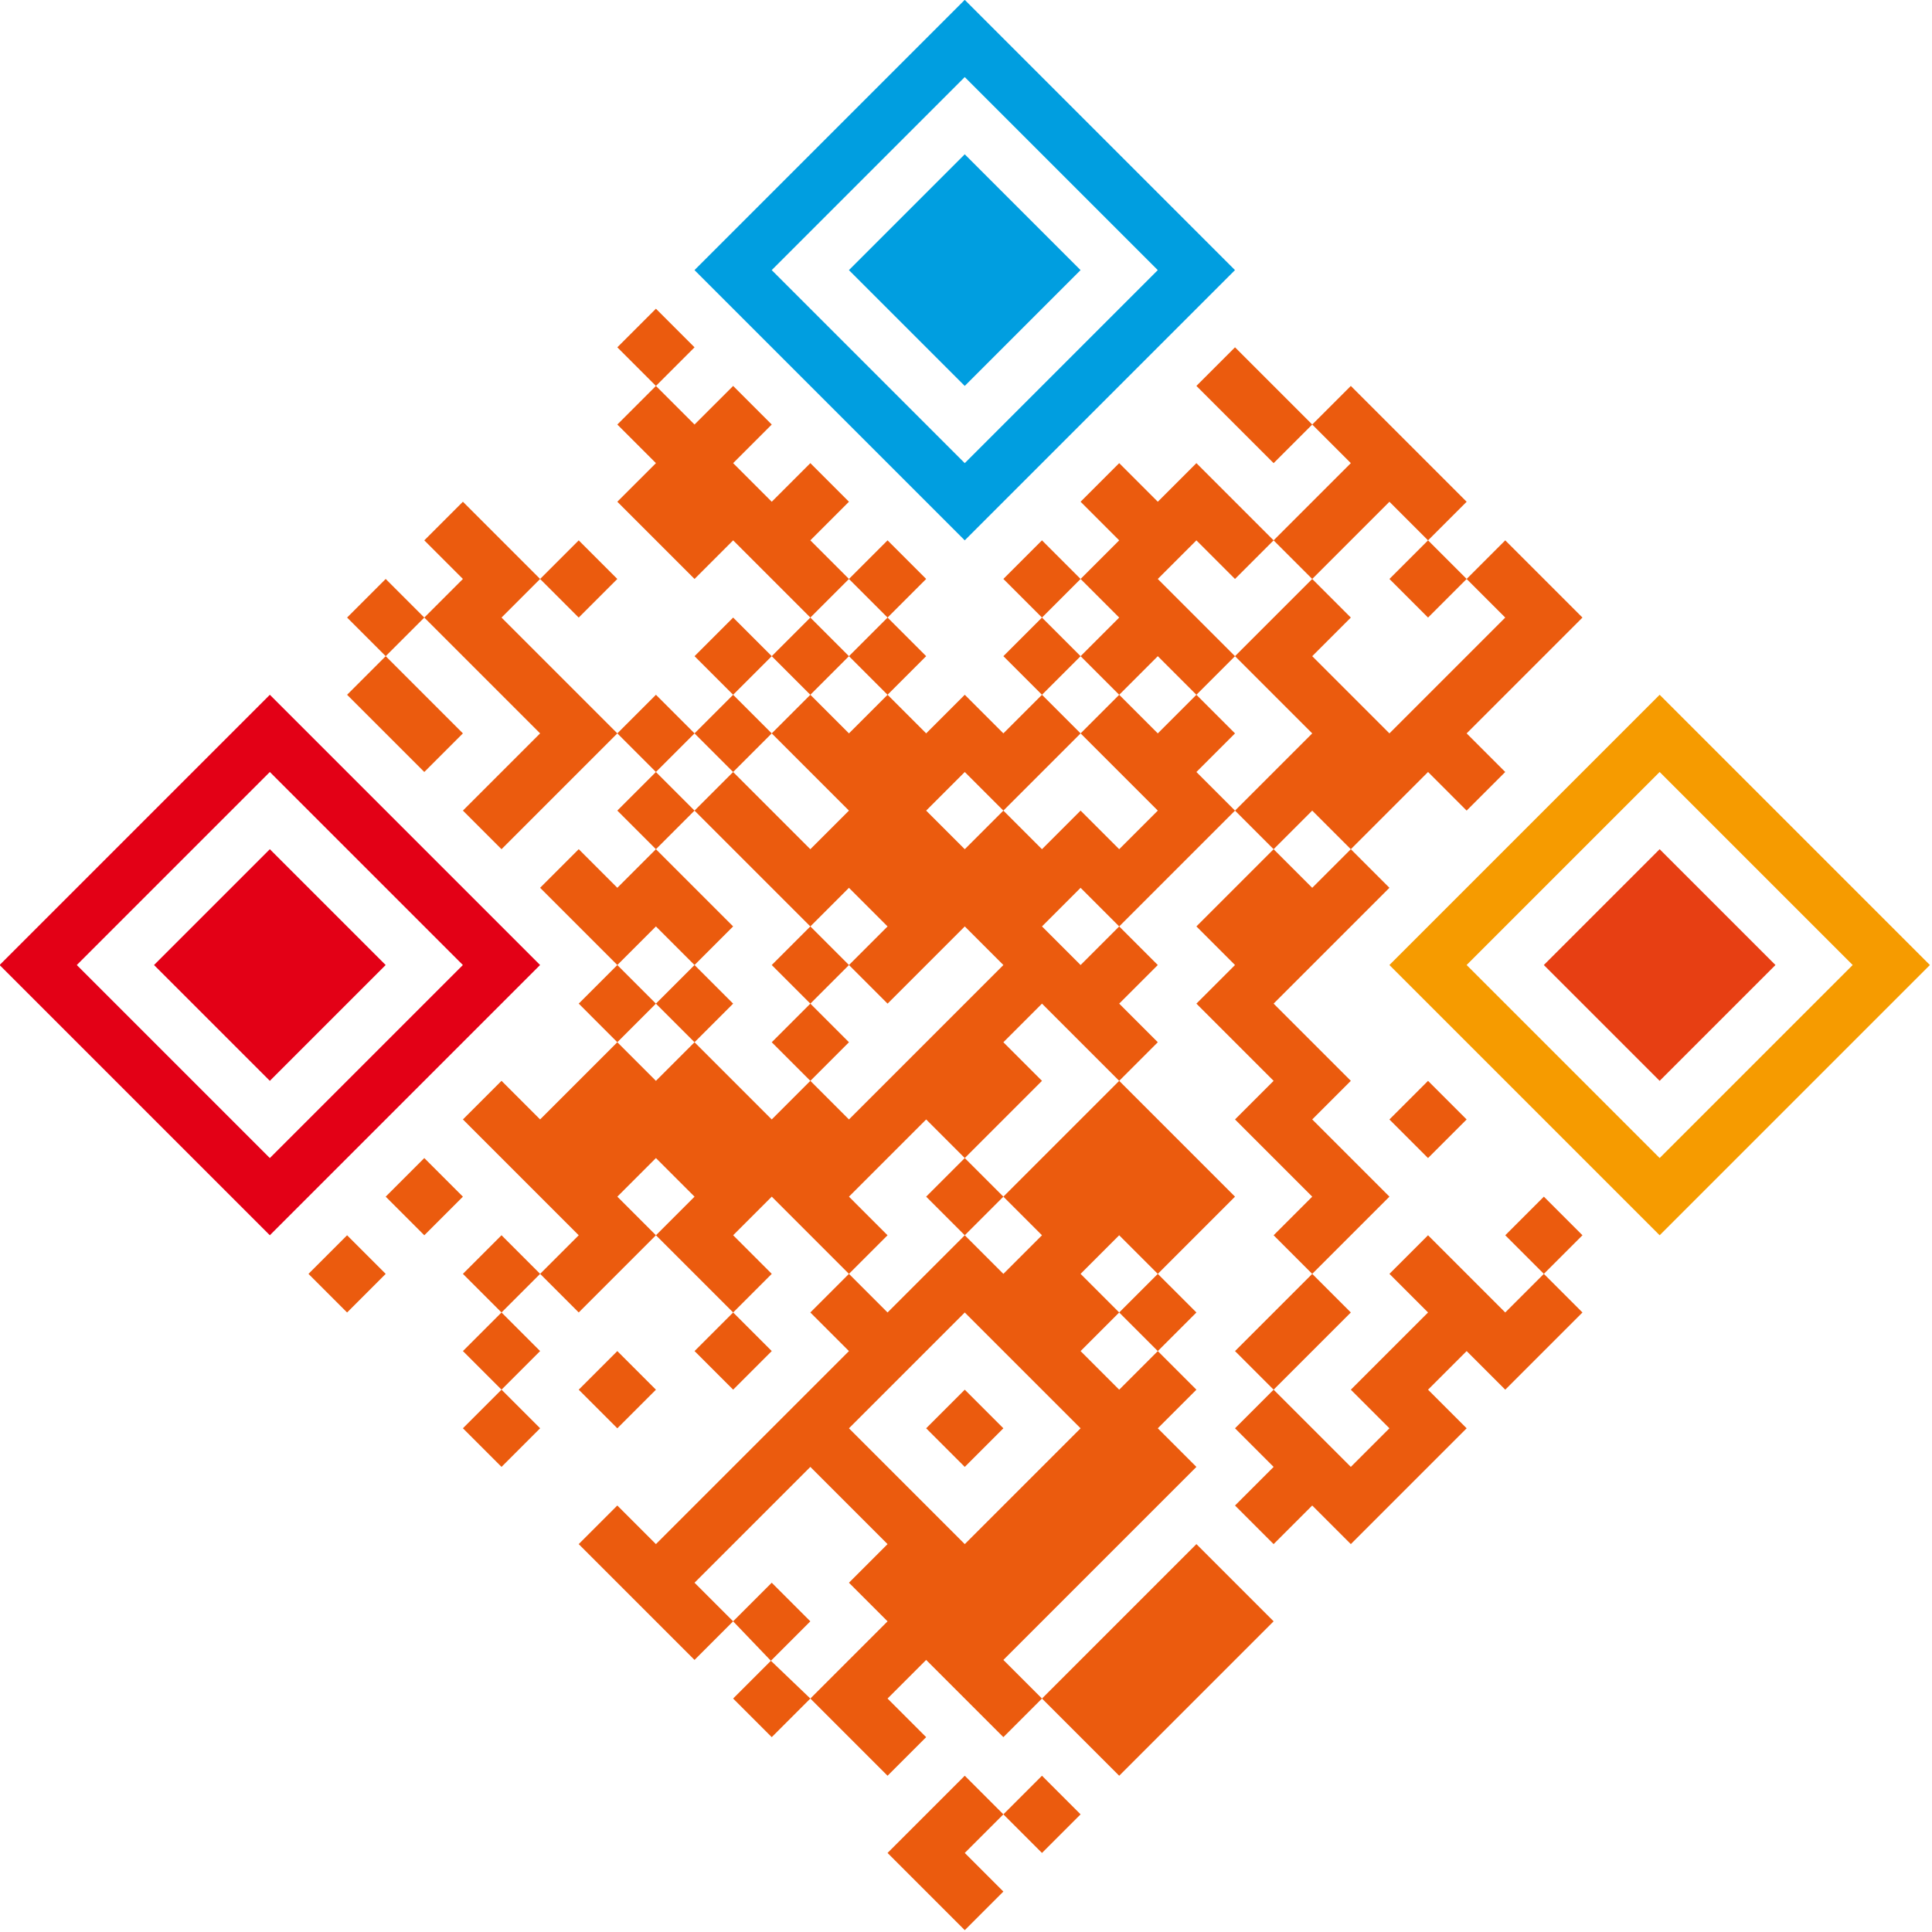
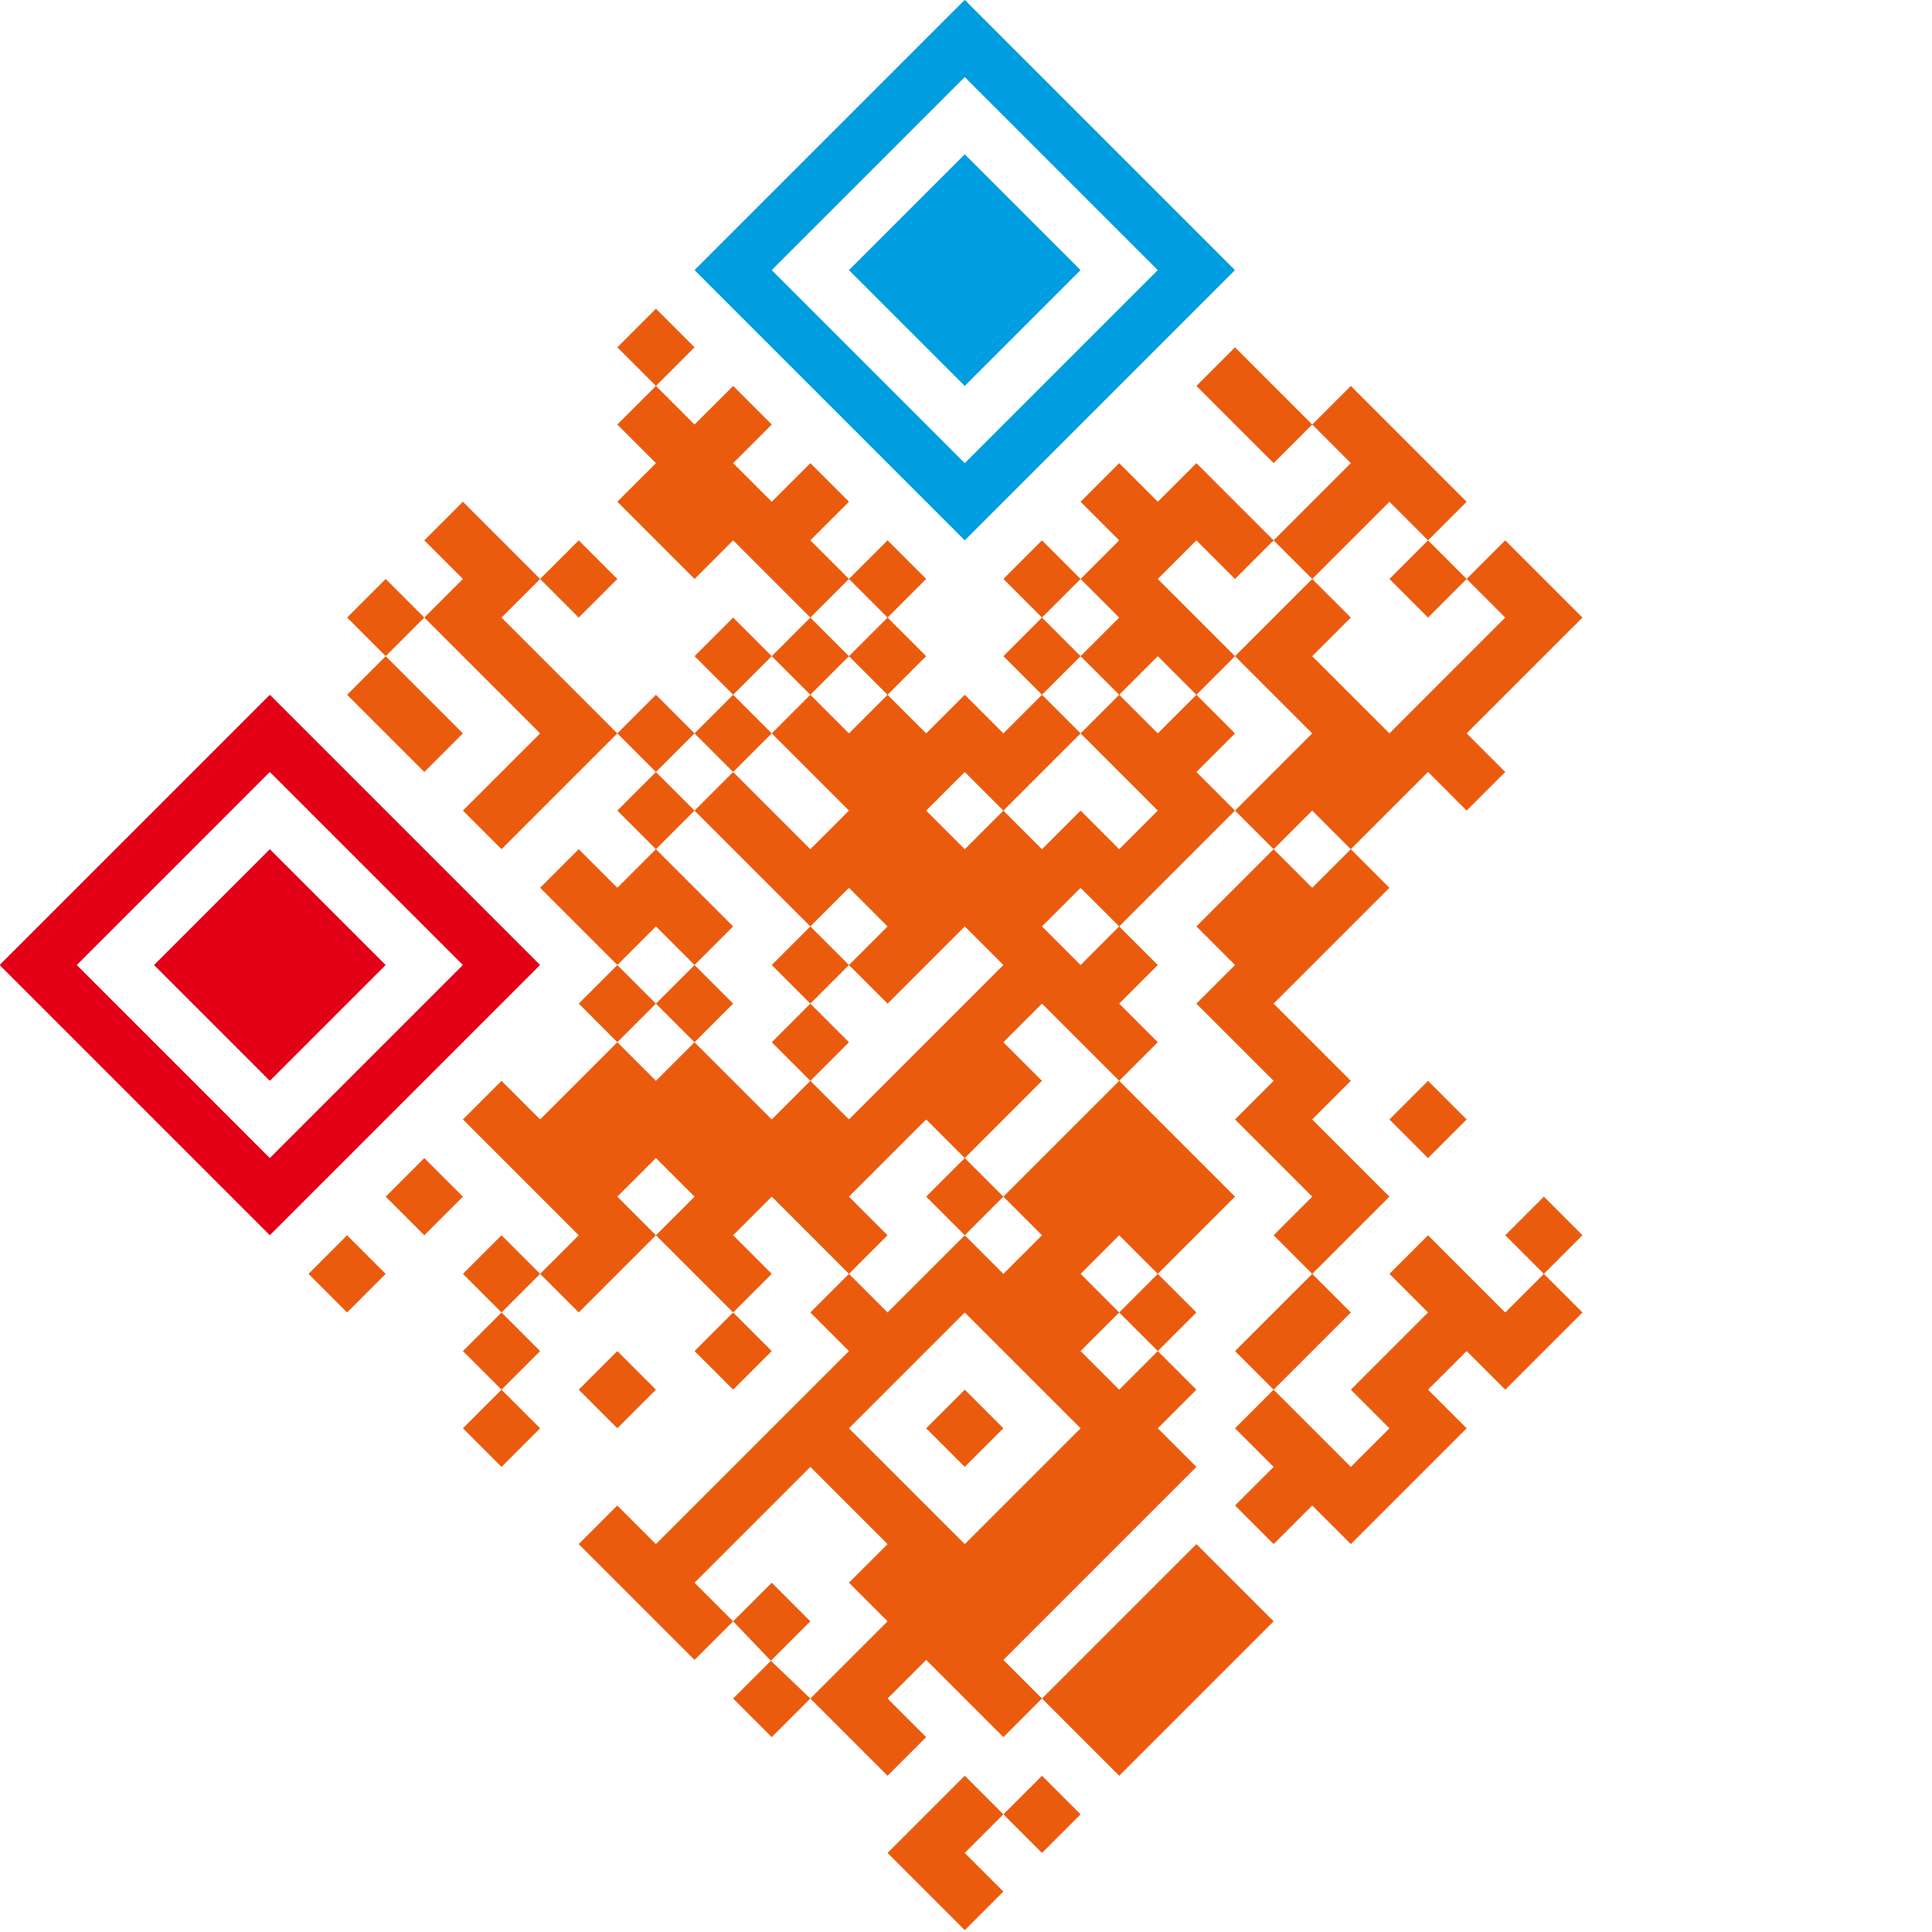
<svg xmlns="http://www.w3.org/2000/svg" width="150" height="150" version="1.1" viewBox="0 0 150 150">
  <g transform="matrix(.311 0 0 .311 -35.294 -11.94)" fill-rule="evenodd">
    <path d="m354.33 38.358l-67.465 67.465 67.465 67.465 67.465-67.465zm0 38.552c-9.637 9.637-19.276 19.275-28.913 28.913 9.637 9.637 19.275 19.276 28.913 28.913 9.638-9.637 19.276-19.276 28.913-28.913-9.637-9.638-19.276-19.276-28.913-28.913zm0 77.102l-48.189-48.189 48.189-48.189 48.189 48.189-48.189 48.189z" fill="#009ee0" />
    <path d="m180.85 211.84-67.465 67.465c22.488 22.488 44.977 44.976 67.465 67.465 22.488-22.488 44.977-44.976 67.465-67.465-22.487-22.489-44.976-44.976-67.465-67.465zm0 38.551c-9.637 9.638-19.275 19.276-28.913 28.914l28.913 28.913c9.638-9.638 19.276-19.275 28.914-28.913-9.638-9.638-19.277-19.276-28.914-28.914zm0 77.103c-16.063-16.063-32.125-32.127-48.189-48.189 16.064-16.062 32.126-32.126 48.189-48.189l48.189 48.189z" fill="#e30016" />
-     <path d="m527.81 211.84-67.465 67.465 67.465 67.465 67.465-67.465zm0 115.65-48.189-48.189 48.189-48.189 48.189 48.189z" fill="#f69b00" />
-     <path d="m527.81 250.39-28.914 28.914 28.914 28.914 28.914-28.914z" fill="#e73f13" />
    <path d="m412.16 173.29 9.637 9.637 9.637-9.637 9.638 9.637-19.276 19.276c-6.425-6.426-12.85-12.85-19.276-19.276zm48.188 144.57 9.638 9.638 9.637-9.638-9.637-9.637zm-163.84 125.29-9.637-9.638c9.638-9.637 19.276-19.276 28.914-28.913l19.275 19.276-9.637 9.637 9.637 9.638-19.275 19.275-9.848-9.428zm9.638 9.637 9.638-9.637-9.638-9.638-19.276 19.276c-9.637-9.637-19.276-19.276-28.913-28.913l9.637-9.638 9.638 9.638c16.063-16.063 32.126-32.127 48.189-48.189l-9.638-9.638 19.276-19.275-9.636-9.638 19.275-19.275 9.637 9.637 19.276-19.276-9.637-9.637 9.637-9.638 48.189 48.189c-6.425 6.426-12.85 12.85-19.276 19.276l9.638 9.637-9.638 9.638 9.638 9.637-9.637 9.637 9.637 9.638c-16.063 16.062-32.126 32.127-48.19 48.189l9.638 9.637 38.551-38.551 19.276 19.276-38.551 38.551-19.276-19.276-9.638 9.638-19.276-19.276-9.637 9.638 9.637 9.637-9.638 9.637-19.275-19.275-9.638 9.637-9.638-9.638zm19.276-96.378 9.637 9.637 28.913-28.913-9.637-9.637-9.638 9.637 19.276 19.276 9.638-9.638-9.637-9.637 38.551-38.551-9.637-9.637 9.637-9.638-9.637-9.637 28.913-28.914 9.637 9.638-19.276 19.276 9.638 9.637-9.638 9.637 19.276 19.276-9.637 9.637 19.275 19.276-9.637 9.638 9.638 9.637-19.276 19.276 9.637 9.637-9.637 9.638 9.637 9.637-9.637 9.637 9.637 9.638 9.638-9.637 9.637 9.637l28.913-28.913-9.637-9.638 9.637-9.637 9.638 9.637 19.276-19.276-9.638-9.637 9.638-9.637-9.638-9.638-9.638 9.638 9.638 9.637-9.637 9.637-19.276-19.276-9.638 9.638 9.637 9.638-19.275 19.275 9.637 9.637-9.637 9.638c-6.426-6.426-12.85-12.851-19.276-19.276l19.276-19.276-9.637-9.637 19.276-19.276-19.276-19.276 9.637-9.637c-6.425-6.425-12.85-12.851-19.275-19.276l28.913-28.913-9.638-9.637c6.425-6.425 12.851-12.851 19.276-19.276l9.637 9.638 9.638-9.638-9.637-9.637c9.637-9.638 19.275-19.276 28.913-28.914l-19.276-19.276-9.638 9.638-9.637-9.637 9.637-9.638-28.913-28.913-9.637 9.637-19.276-19.276-9.638 9.638c6.426 6.425 12.85 12.85 19.276 19.276l9.637-9.638 9.638 9.638c-6.426 6.426-12.851 12.85-19.276 19.276l-19.276-19.276-9.637 9.637-9.637-9.637-9.638 9.637 9.637 9.638-9.637 9.637-9.637-9.638-9.638 9.638 9.637 9.638-9.637 9.637 9.638 9.637-9.638 9.637-9.637-9.637-9.637 9.637-9.638-9.637 9.638-9.637-9.637-9.637 9.637-9.638-9.638-9.638-9.637 9.638-9.637-9.637 9.637-9.638-9.638-9.637-9.637 9.637-9.637-9.637 9.637-9.638-9.637-9.637-9.638 9.637-9.637-9.637 9.637-9.637-9.637-9.638-9.638 9.638 9.638 9.637-9.638 9.637 9.638 9.638-9.638 9.637 19.276 19.276 9.637-9.637 19.276 19.275-9.637 9.638-9.637-9.638-9.638 9.638 9.638 9.637-9.638 9.638-9.637-9.638-9.638 9.637-28.912-28.912 9.636-9.638c-6.425-6.426-12.85-12.851-19.275-19.276l-9.638 9.638 9.638 9.637-9.637 9.637-9.638-9.637-9.638 9.637 9.638 9.638-9.638 9.637 19.277 19.276 9.637-9.637-19.276-19.276 9.638-9.637c9.637 9.637 19.276 19.276 28.913 28.913l-19.276 19.275 9.637 9.638 28.913-28.913 9.638 9.637-9.638 9.637 9.638 9.638-9.638 9.637-9.637-9.637-9.638 9.637 19.276 19.276-9.637 9.637 9.637 9.638-19.276 19.274-9.637-9.636-9.637 9.637c9.637 9.638 19.275 19.276 28.913 28.914l-9.637 9.637-9.638-9.638-9.637 9.638 9.637 9.637-9.637 9.638 9.637 9.637-9.637 9.638 9.637 9.637 9.638-9.637-9.638-9.638 9.638-9.637-9.637-9.637 9.637-9.637 9.637 9.637c6.425-6.426 12.85-12.85 19.276-19.276l19.276 19.276-9.638 9.637 9.638 9.637 9.637-9.637-9.637-9.637 9.637-9.638-9.637-9.638 9.637-9.637zm77.102 0-9.637 9.637-9.637-9.638 9.636-9.637zm-77.102 38.552c9.637-9.638 19.276-19.276 28.913-28.913 9.638 9.636 19.276 19.275 28.913 28.912l-28.913 28.913zm19.275 0 9.638 9.637 9.638-9.637-9.638-9.638zm48.19-28.913 9.637 9.637-9.637 9.637-9.638-9.637zm-38.552 154.2 9.638-9.638-9.638-9.637 9.637-9.637-9.637-9.638-19.276 19.276zm9.638-28.913 9.637 9.637 9.637-9.637-9.637-9.638zm86.74-240.94-9.637 9.637-9.638-9.637 9.638-9.637zm-173.48 19.276 9.637 9.637-9.637 9.637-9.638-9.637zm-9.638 28.912 9.638-9.637 9.637 9.638-9.637 9.637zm19.276 0 9.638-9.637-9.638-9.637 9.638-9.637-19.276-19.276 9.637-9.638 28.913 28.913-9.637 9.638 9.637 9.637-9.637 9.638 9.637 9.637-9.637 9.637zm38.552-38.551 9.637 9.638-9.637 9.637-9.638-9.637zm-9.637-67.464 9.637-9.638 9.637 9.637-9.637 9.638zm-57.827 0 9.638-9.638-9.638-9.638-9.637 9.638zm57.826 57.826-19.275-19.276 9.637-9.637 19.276 19.275zm9.638-28.914-9.638-9.637 9.638-9.637 9.637 9.637zm-38.552 19.276-9.637-9.637 9.637-9.637 9.638 9.637zm19.276-19.275-9.637-9.638 9.637-9.637 9.637 9.637zm-115.65 134.93 9.638 9.638 9.637-9.638-9.637-9.638zm134.93-38.552-9.638-9.637 9.638-9.637-9.638-9.638 9.638-9.637 9.637 9.638 19.276-19.276 9.637 9.637-38.551 38.551zm-67.465 67.465 9.637 9.638 9.638-9.638-9.638-9.637zm-48.189-48.189 9.638 9.638 9.637-9.638-9.637-9.637zm67.465 9.638-9.637-9.638 9.637-9.637 9.637 9.638zm115.65-77.102-9.637 9.637-9.637-9.637 9.637-9.638zm-19.275-19.276-9.638-9.637 19.276-19.276 19.276 19.276-9.637 9.637-9.638-9.638zm-19.276 0-9.637-9.637 9.637-9.638 9.637 9.637zm57.827-19.276 9.637-9.637-9.638-9.638 9.638-9.637 19.275 19.275-19.275 19.276zm-9e-4 -19.276-9.637 9.637-9.637-9.637 9.637-9.637zm-19.275 0-9.638 9.638-9.637-9.638 9.637-9.637zm48.189-28.913 19.275-19.276 9.638 9.638-9.638 9.637 9.638 9.638 9.637-9.638 9.637 9.637-28.912 28.913-19.276-19.275 9.637-9.638zm-57.827 0 9.637 9.637-9.637 9.638-9.637-9.638z" fill="#eb5b0e" />
  </g>
</svg>